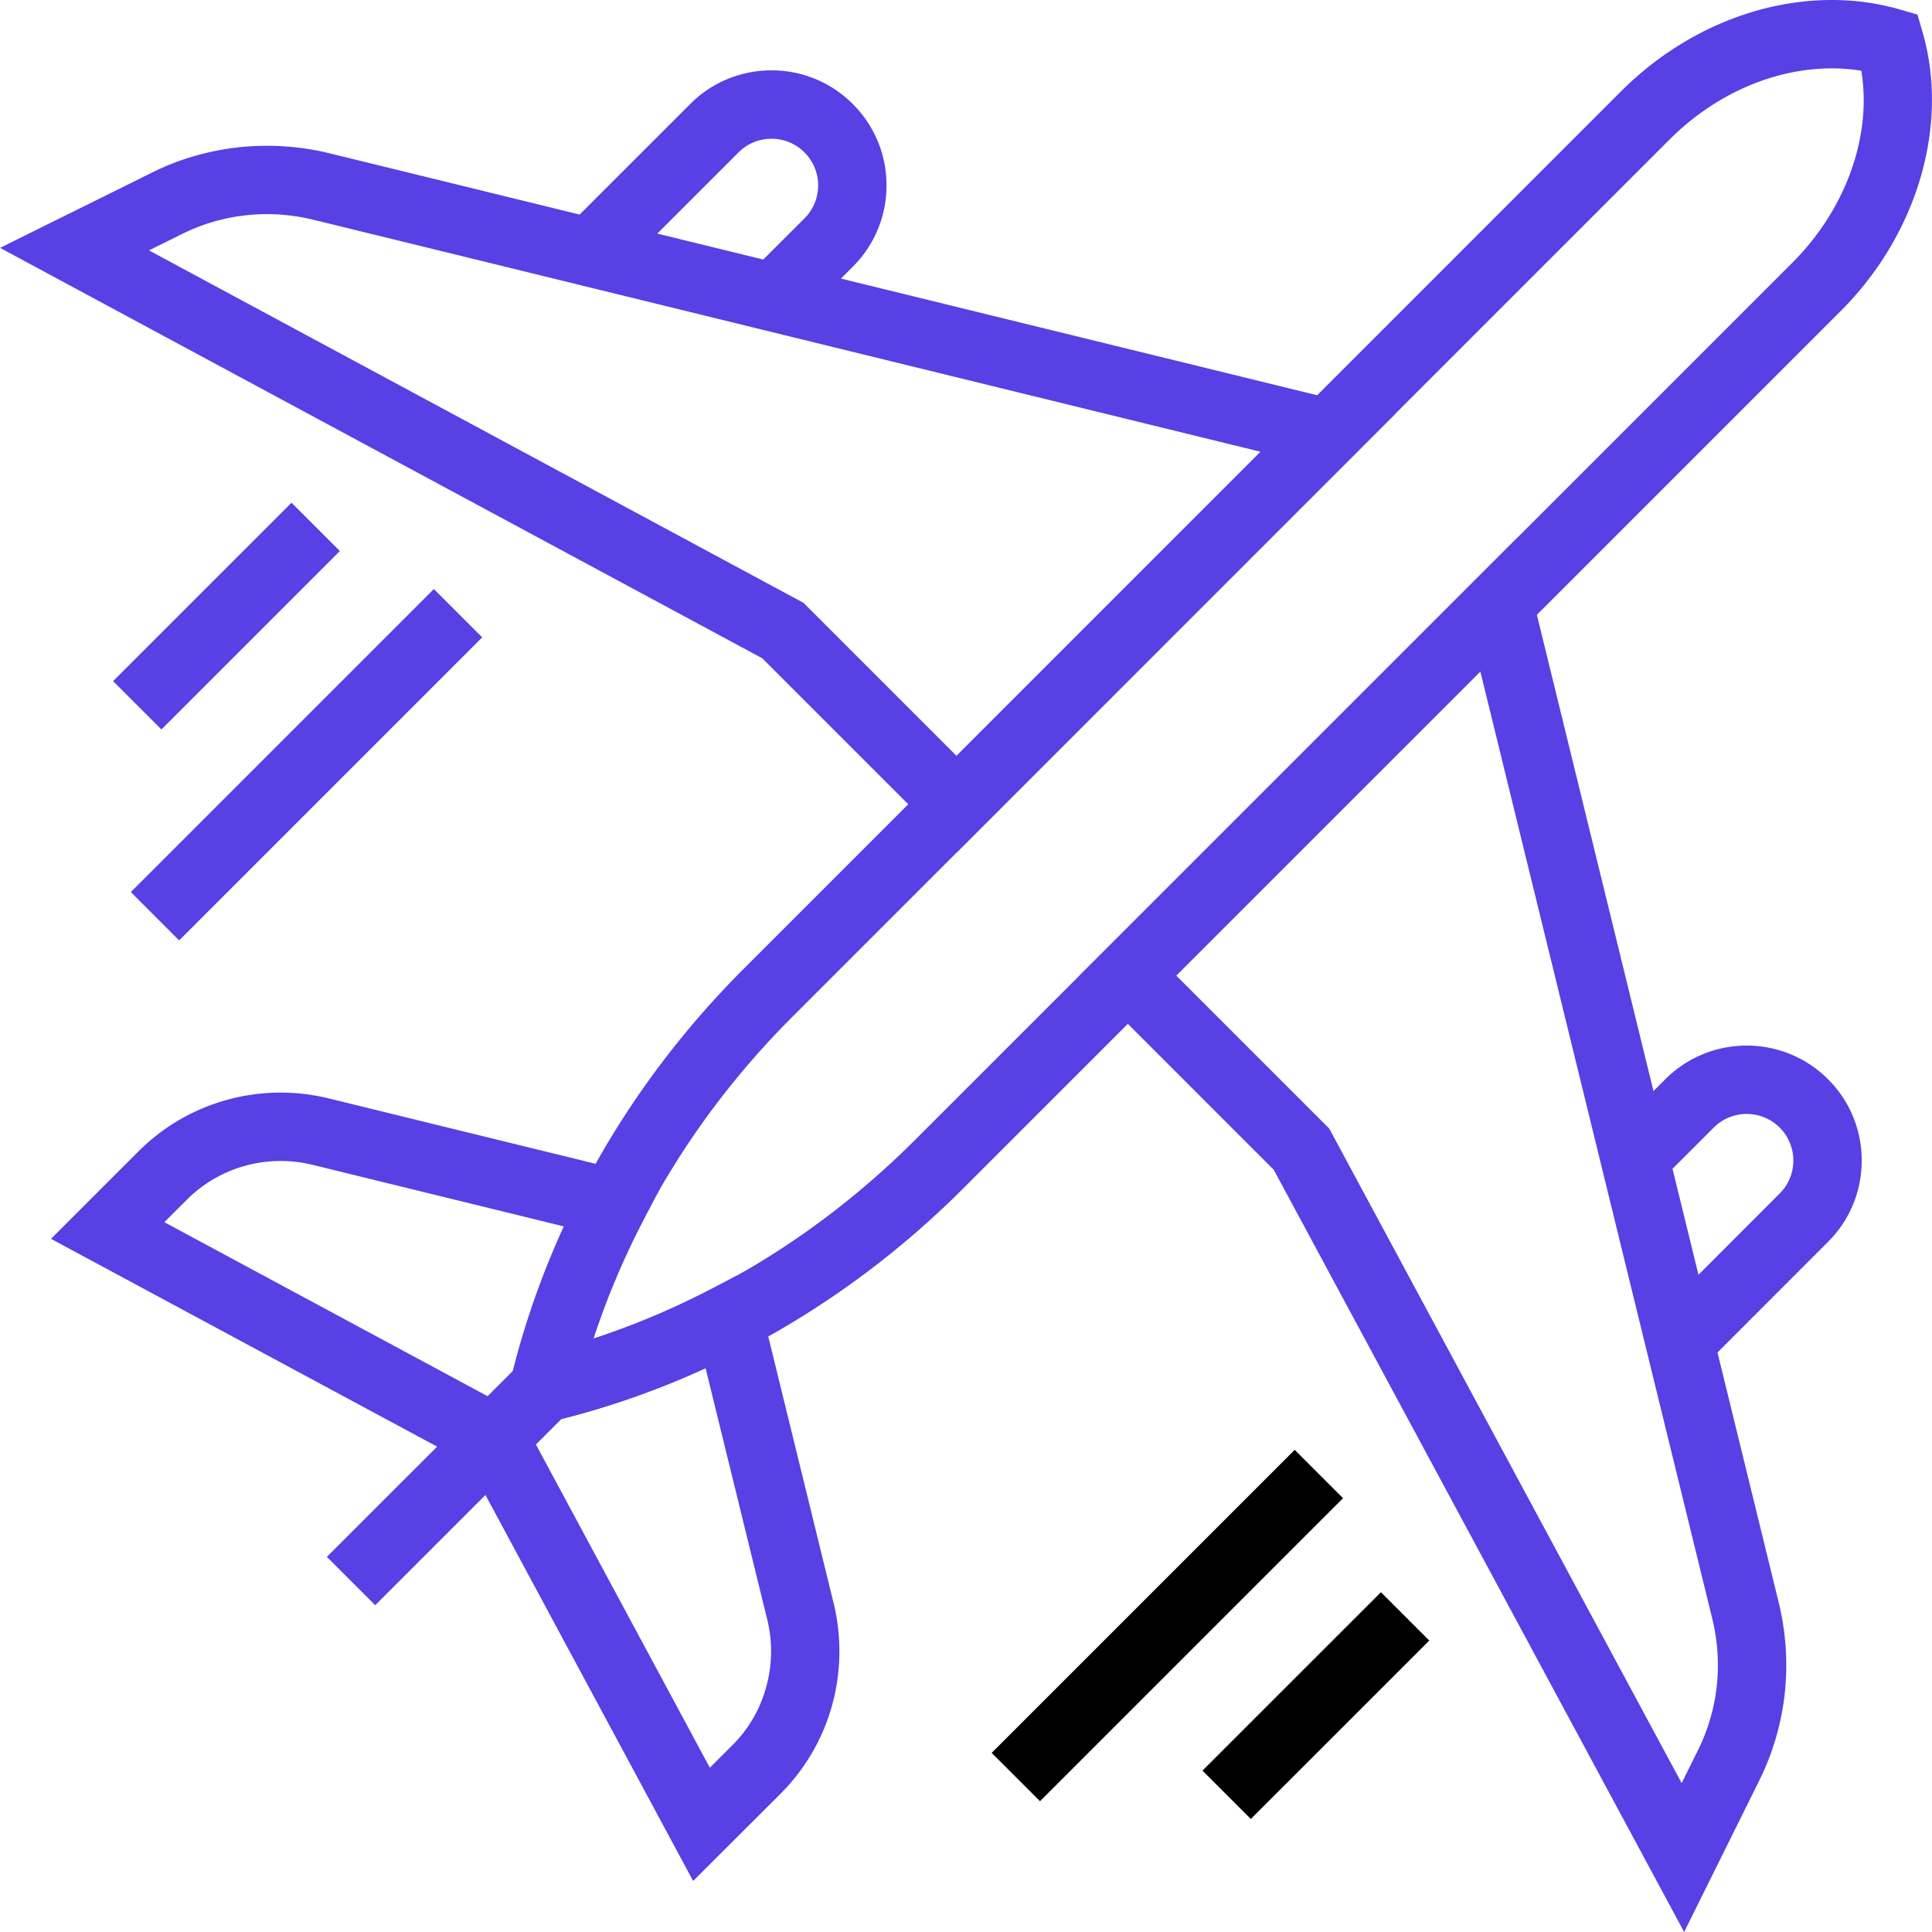
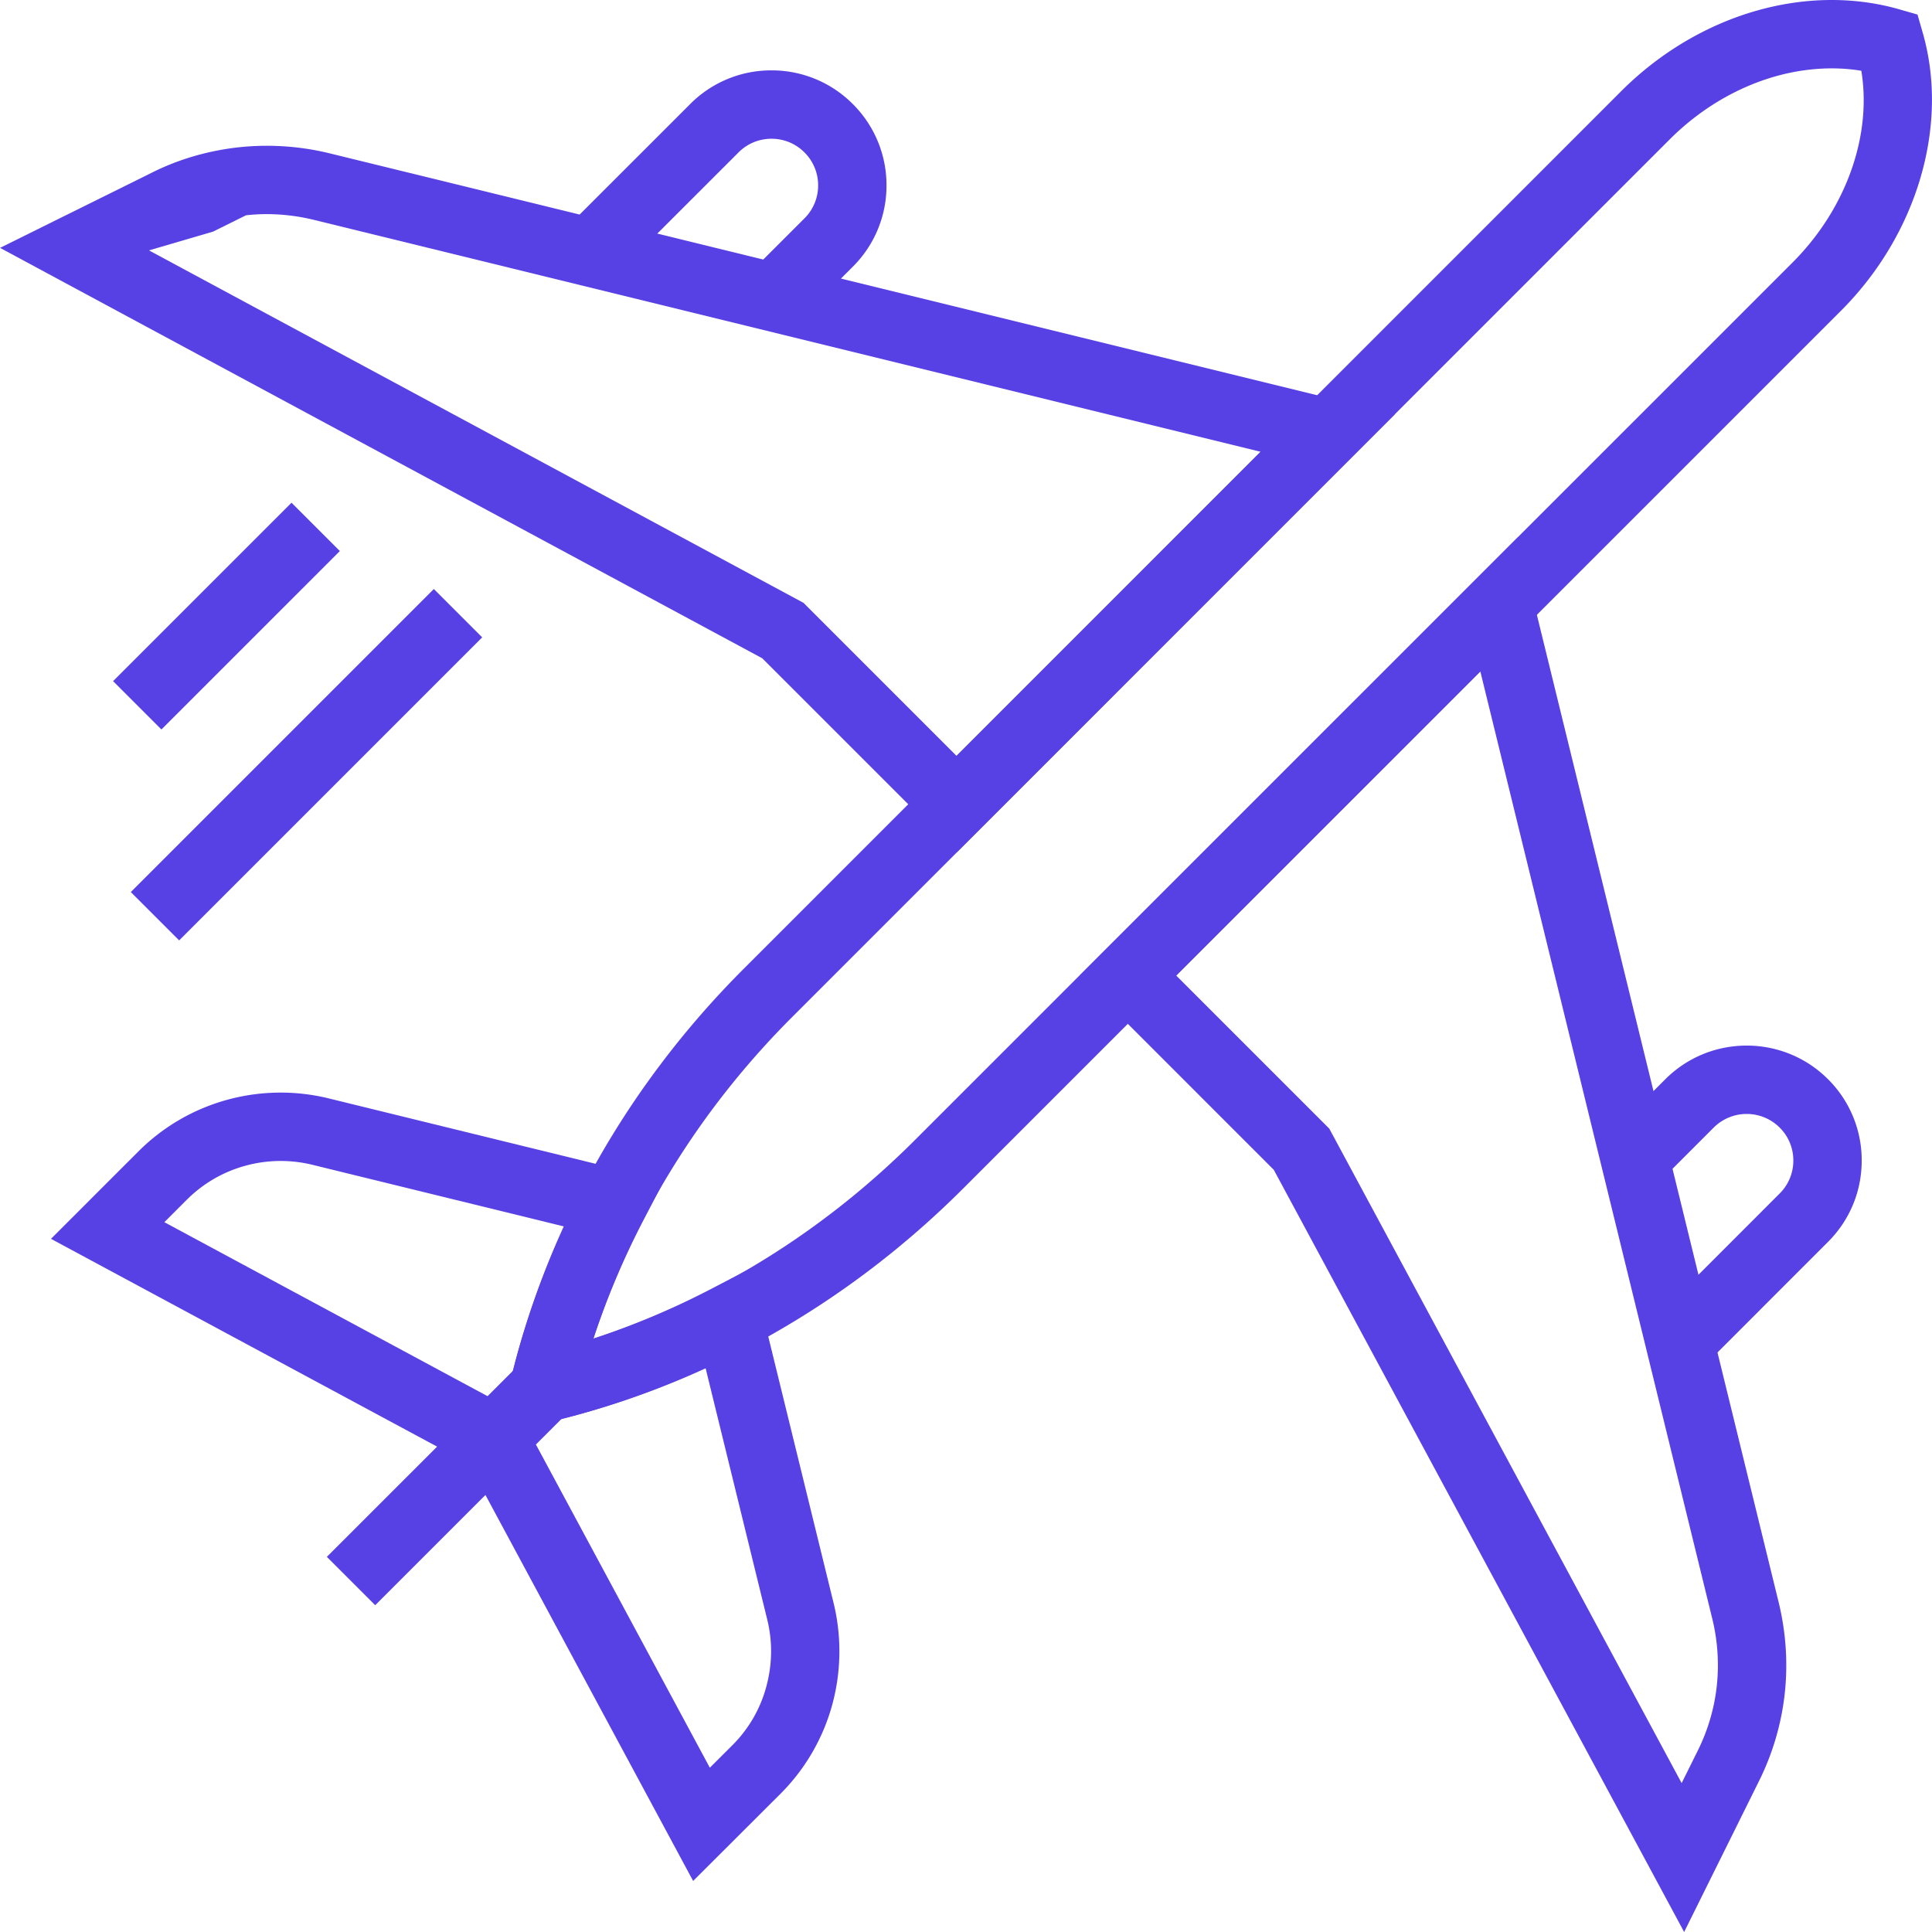
<svg xmlns="http://www.w3.org/2000/svg" viewBox="0 0 200 200" id="Airplane">
-   <path fill="#5740e4" d="m71.753 194.716-23.252-43.211-43.223-23.262 9.046-9.045a20.74 20.74 0 0 1 9.123-5.327 20.92 20.92 0 0 1 10.533-.178l34.765 8.521-2.082 3.997a82.627 82.627 0 0 0-5.227 12.356 81.799 81.799 0 0 0 12.353-5.226l4-2.083 8.522 34.759a21.08 21.08 0 0 1-.18 10.537 20.797 20.797 0 0 1-5.319 9.121l-9.059 9.041zm-17.229-46.952 18.958 35.229 2.324-2.319a13.504 13.504 0 0 0 3.502-6c.641-2.326.684-4.676.126-6.978l-6.399-26.098c-5.215 2.402-10.548 4.261-15.909 5.542l-2.602.624zm-37.51-21.244 35.224 18.961.624-2.608c1.283-5.352 3.145-10.685 5.548-15.904l-26.109-6.399a13.813 13.813 0 0 0-6.96.123 13.647 13.647 0 0 0-6.008 3.509l-2.319 2.318zM99.02 88.256l-20.111-20.11L.005 25.659l15.664-7.76c2.779-1.398 5.817-2.291 9.014-2.648a27.36 27.36 0 0 1 9.344.598l110.362 27.035L99.02 88.256zM15.421 25.92 83.18 62.407l15.84 15.84 31.476-31.48-98.13-24.037c-2.28-.542-4.63-.699-6.898-.444a19.569 19.569 0 0 0-6.638 1.946l-3.409 1.688zM174.342 200l-42.479-78.9-20.107-20.108 45.374-45.375 27.016 110.334c.746 3.111.949 6.261.608 9.379a26.985 26.985 0 0 1-2.646 9.011L174.342 200zm-52.577-99.008 15.837 15.837.248.458 36.234 67.3 1.686-3.398a19.898 19.898 0 0 0 1.95-6.647 20.189 20.189 0 0 0-.454-6.925l-24.021-98.104-31.48 31.479z" class="color191818 svgShape" />
+   <path fill="#5740e4" d="m71.753 194.716-23.252-43.211-43.223-23.262 9.046-9.045a20.74 20.74 0 0 1 9.123-5.327 20.92 20.92 0 0 1 10.533-.178l34.765 8.521-2.082 3.997a82.627 82.627 0 0 0-5.227 12.356 81.799 81.799 0 0 0 12.353-5.226l4-2.083 8.522 34.759a21.08 21.08 0 0 1-.18 10.537 20.797 20.797 0 0 1-5.319 9.121l-9.059 9.041zm-17.229-46.952 18.958 35.229 2.324-2.319a13.504 13.504 0 0 0 3.502-6c.641-2.326.684-4.676.126-6.978l-6.399-26.098c-5.215 2.402-10.548 4.261-15.909 5.542l-2.602.624zm-37.51-21.244 35.224 18.961.624-2.608c1.283-5.352 3.145-10.685 5.548-15.904l-26.109-6.399a13.813 13.813 0 0 0-6.96.123 13.647 13.647 0 0 0-6.008 3.509l-2.319 2.318zM99.02 88.256l-20.111-20.11L.005 25.659l15.664-7.76c2.779-1.398 5.817-2.291 9.014-2.648a27.36 27.36 0 0 1 9.344.598l110.362 27.035L99.02 88.256zM15.421 25.92 83.18 62.407l15.84 15.84 31.476-31.48-98.13-24.037c-2.28-.542-4.63-.699-6.898-.444l-3.409 1.688zM174.342 200l-42.479-78.9-20.107-20.108 45.374-45.375 27.016 110.334c.746 3.111.949 6.261.608 9.379a26.985 26.985 0 0 1-2.646 9.011L174.342 200zm-52.577-99.008 15.837 15.837.248.458 36.234 67.3 1.686-3.398a19.898 19.898 0 0 0 1.95-6.647 20.189 20.189 0 0 0-.454-6.925l-24.021-98.104-31.48 31.479z" class="color191818 svgShape" />
  <path fill="#5740e4" d="m51.521 148.479 1.341-5.607c3.808-15.898 12.163-30.636 24.16-42.616l90.816-90.829C173.834 3.436 181.772 0 189.622 0c2.411 0 4.765.325 6.993.966l1.884.541.54 1.881c2.758 9.585-.564 20.883-8.465 28.784L99.75 122.989c-12.003 12.013-26.743 20.362-42.624 24.15l-5.605 1.34zM189.622 7.078c-5.986 0-12.104 2.681-16.779 7.355l-90.818 90.83c-9.559 9.549-16.608 20.971-20.61 33.33 12.341-3.99 23.767-11.038 33.329-20.608l90.826-90.817c5.553-5.553 8.22-13.138 7.113-19.843a18.817 18.817 0 0 0-3.061-.247z" class="color191818 svgShape" />
  <path fill="#5740e4" d="m53.504 141.5 5.005 5.004-19.668 19.667-5.005-5.005zM82.607 33.284l-5.005-5.007 5.677-5.674a4.788 4.788 0 0 0 1.414-3.414 4.792 4.792 0 0 0-1.414-3.41 4.785 4.785 0 0 0-3.413-1.416h-.001c-1.291 0-2.5.502-3.412 1.413L63.596 28.628l-5.005-5.004 12.855-12.853a11.822 11.822 0 0 1 8.418-3.487h.005a11.825 11.825 0 0 1 8.416 3.49 11.828 11.828 0 0 1 3.485 8.41 11.818 11.818 0 0 1-3.488 8.425l-5.675 5.675zm93.78 108.129-5.008-5.005 12.85-12.856a4.78 4.78 0 0 0 1.416-3.41 4.788 4.788 0 0 0-1.414-3.416 4.836 4.836 0 0 0-6.828 0l-5.673 5.677-5.008-5.005 5.676-5.68c4.644-4.64 12.195-4.64 16.836 0a11.824 11.824 0 0 1 3.489 8.424c0 3.183-1.239 6.172-3.489 8.418l-12.847 12.853zM44.911 60.975l5.004 5.004-31.37 31.37-5.004-5.004zM30.178 52.04l5.004 5.004-18.472 18.47-5.004-5.004z" class="color191818 svgShape" />
  <g fill="#5740e4" class="color191818 svgShape">
-     <path d="m134.026 150.088 5.005 5.005-31.37 31.37-5.006-5.005zM142.954 164.823l5.004 5.005-18.474 18.468-5.004-5.005z" fill="#000000" class="color000000 svgShape" />
-   </g>
+     </g>
</svg>